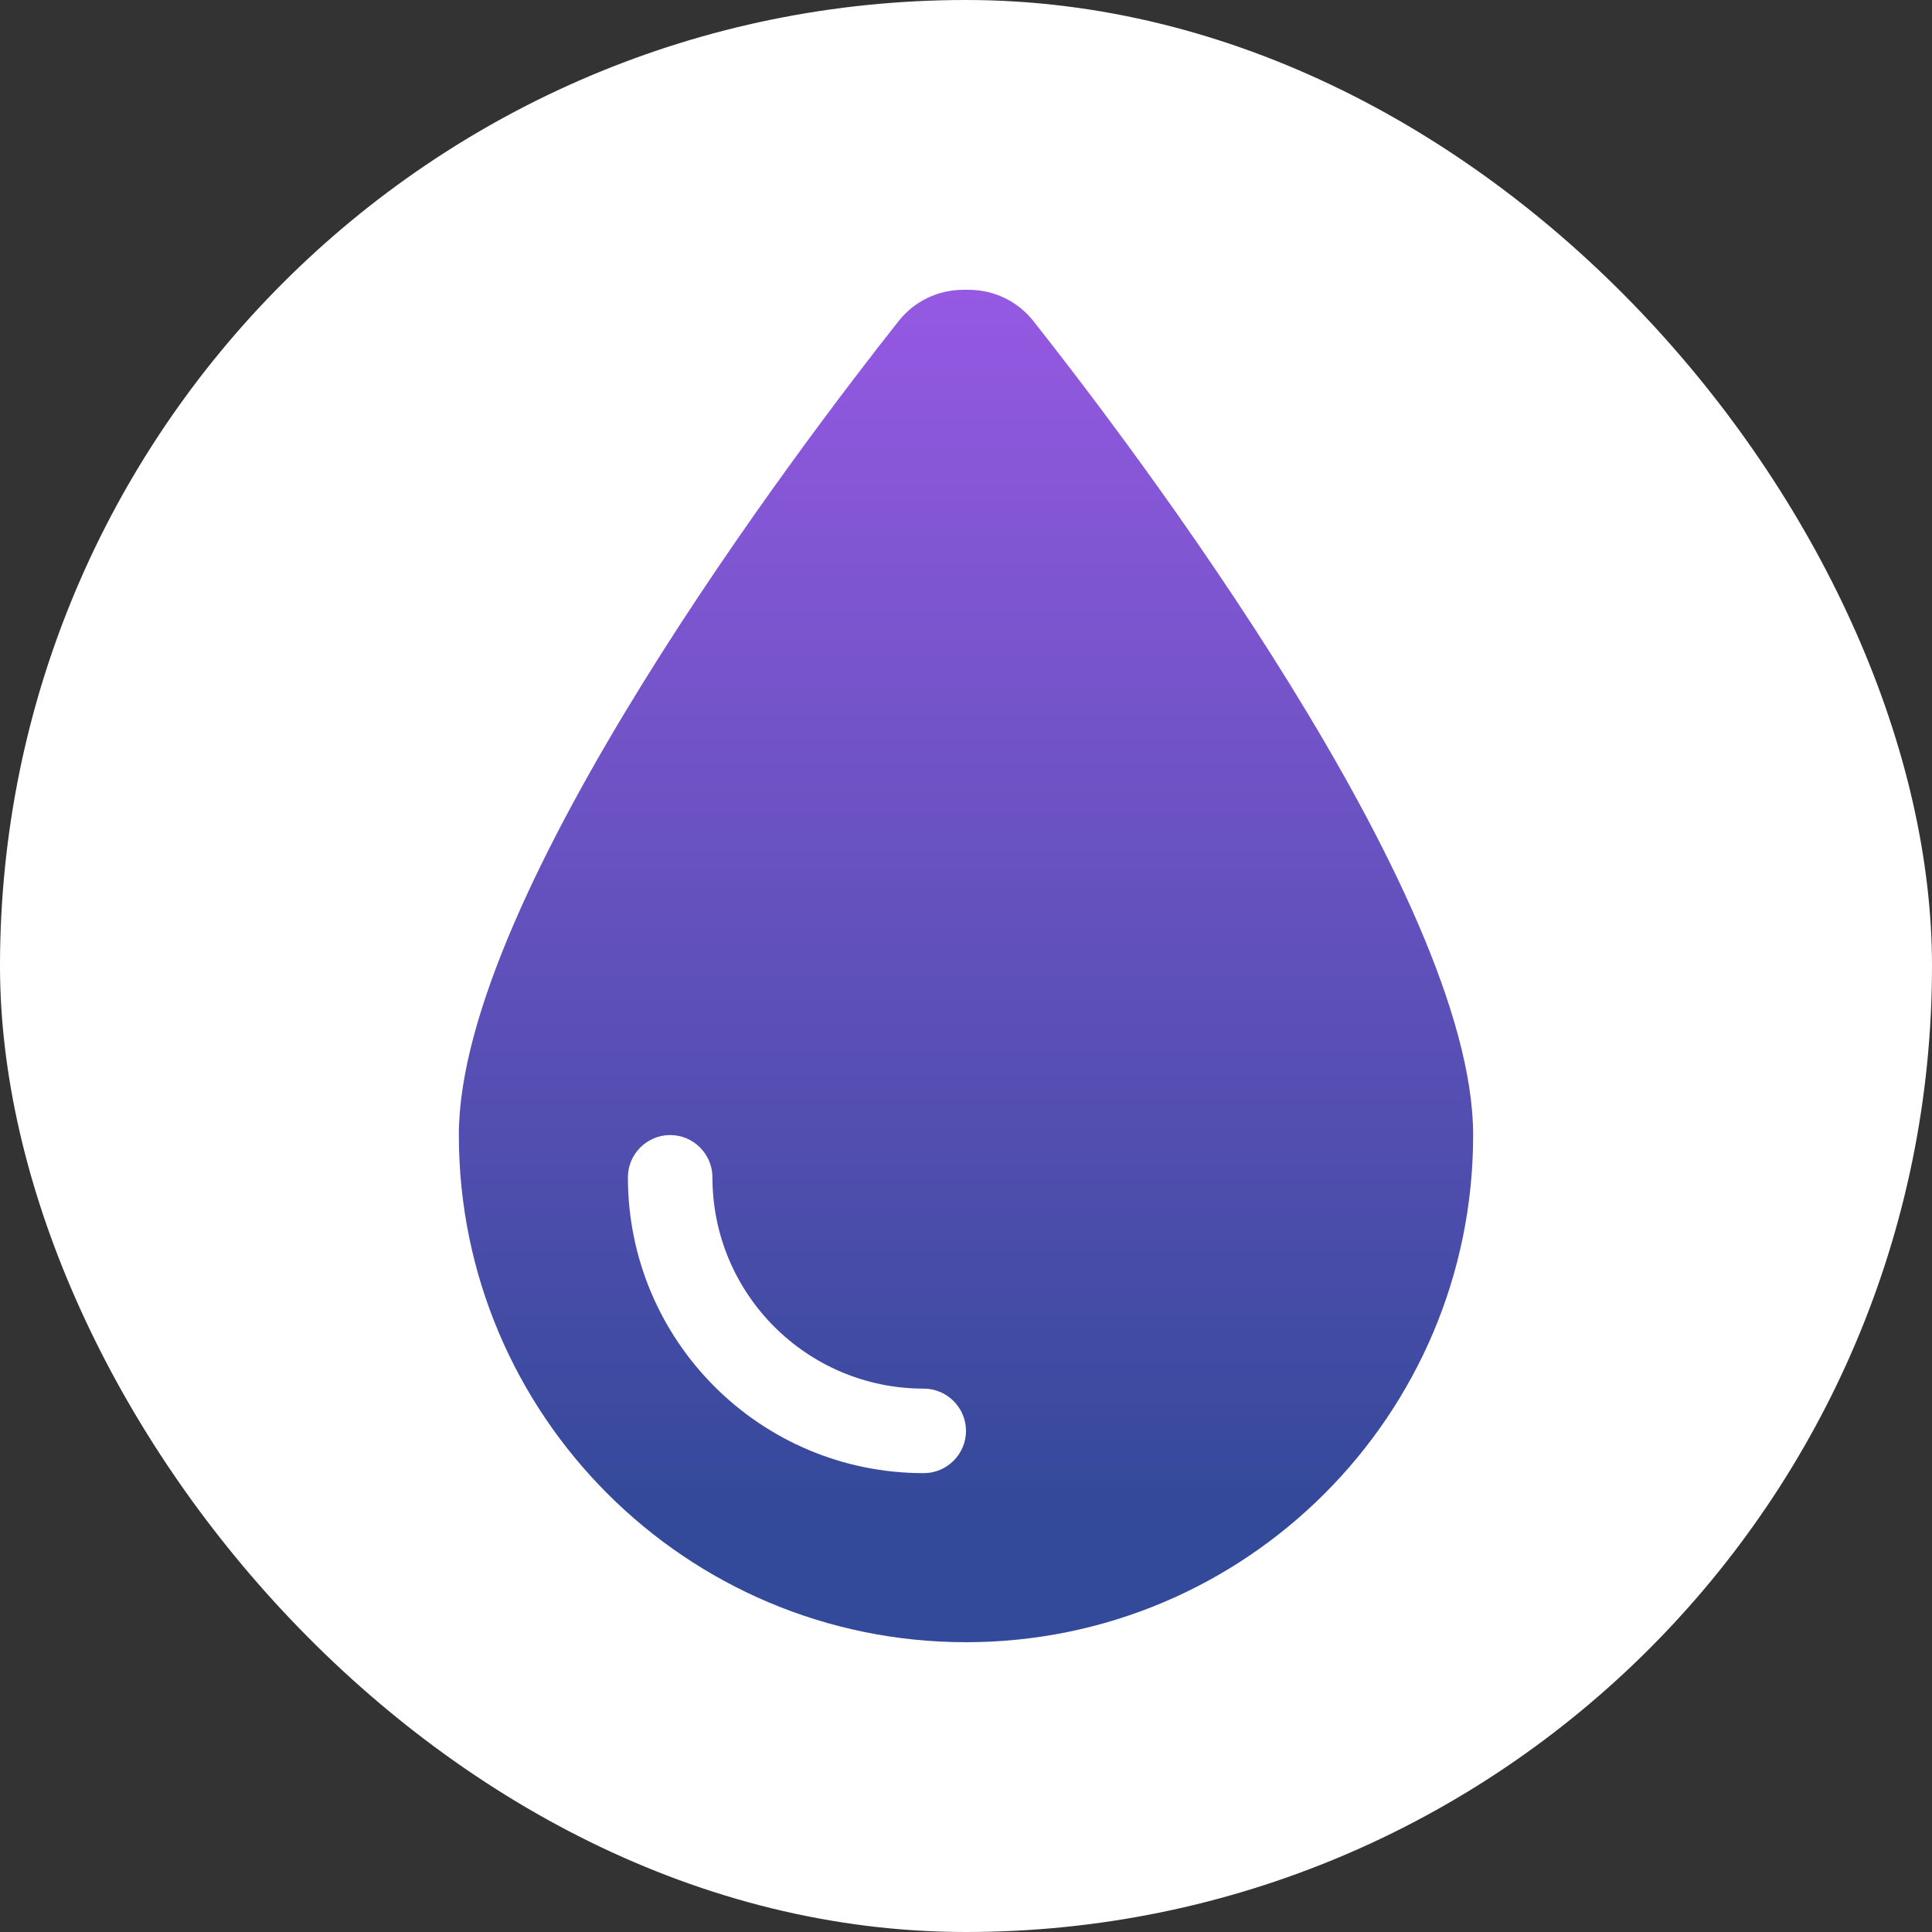
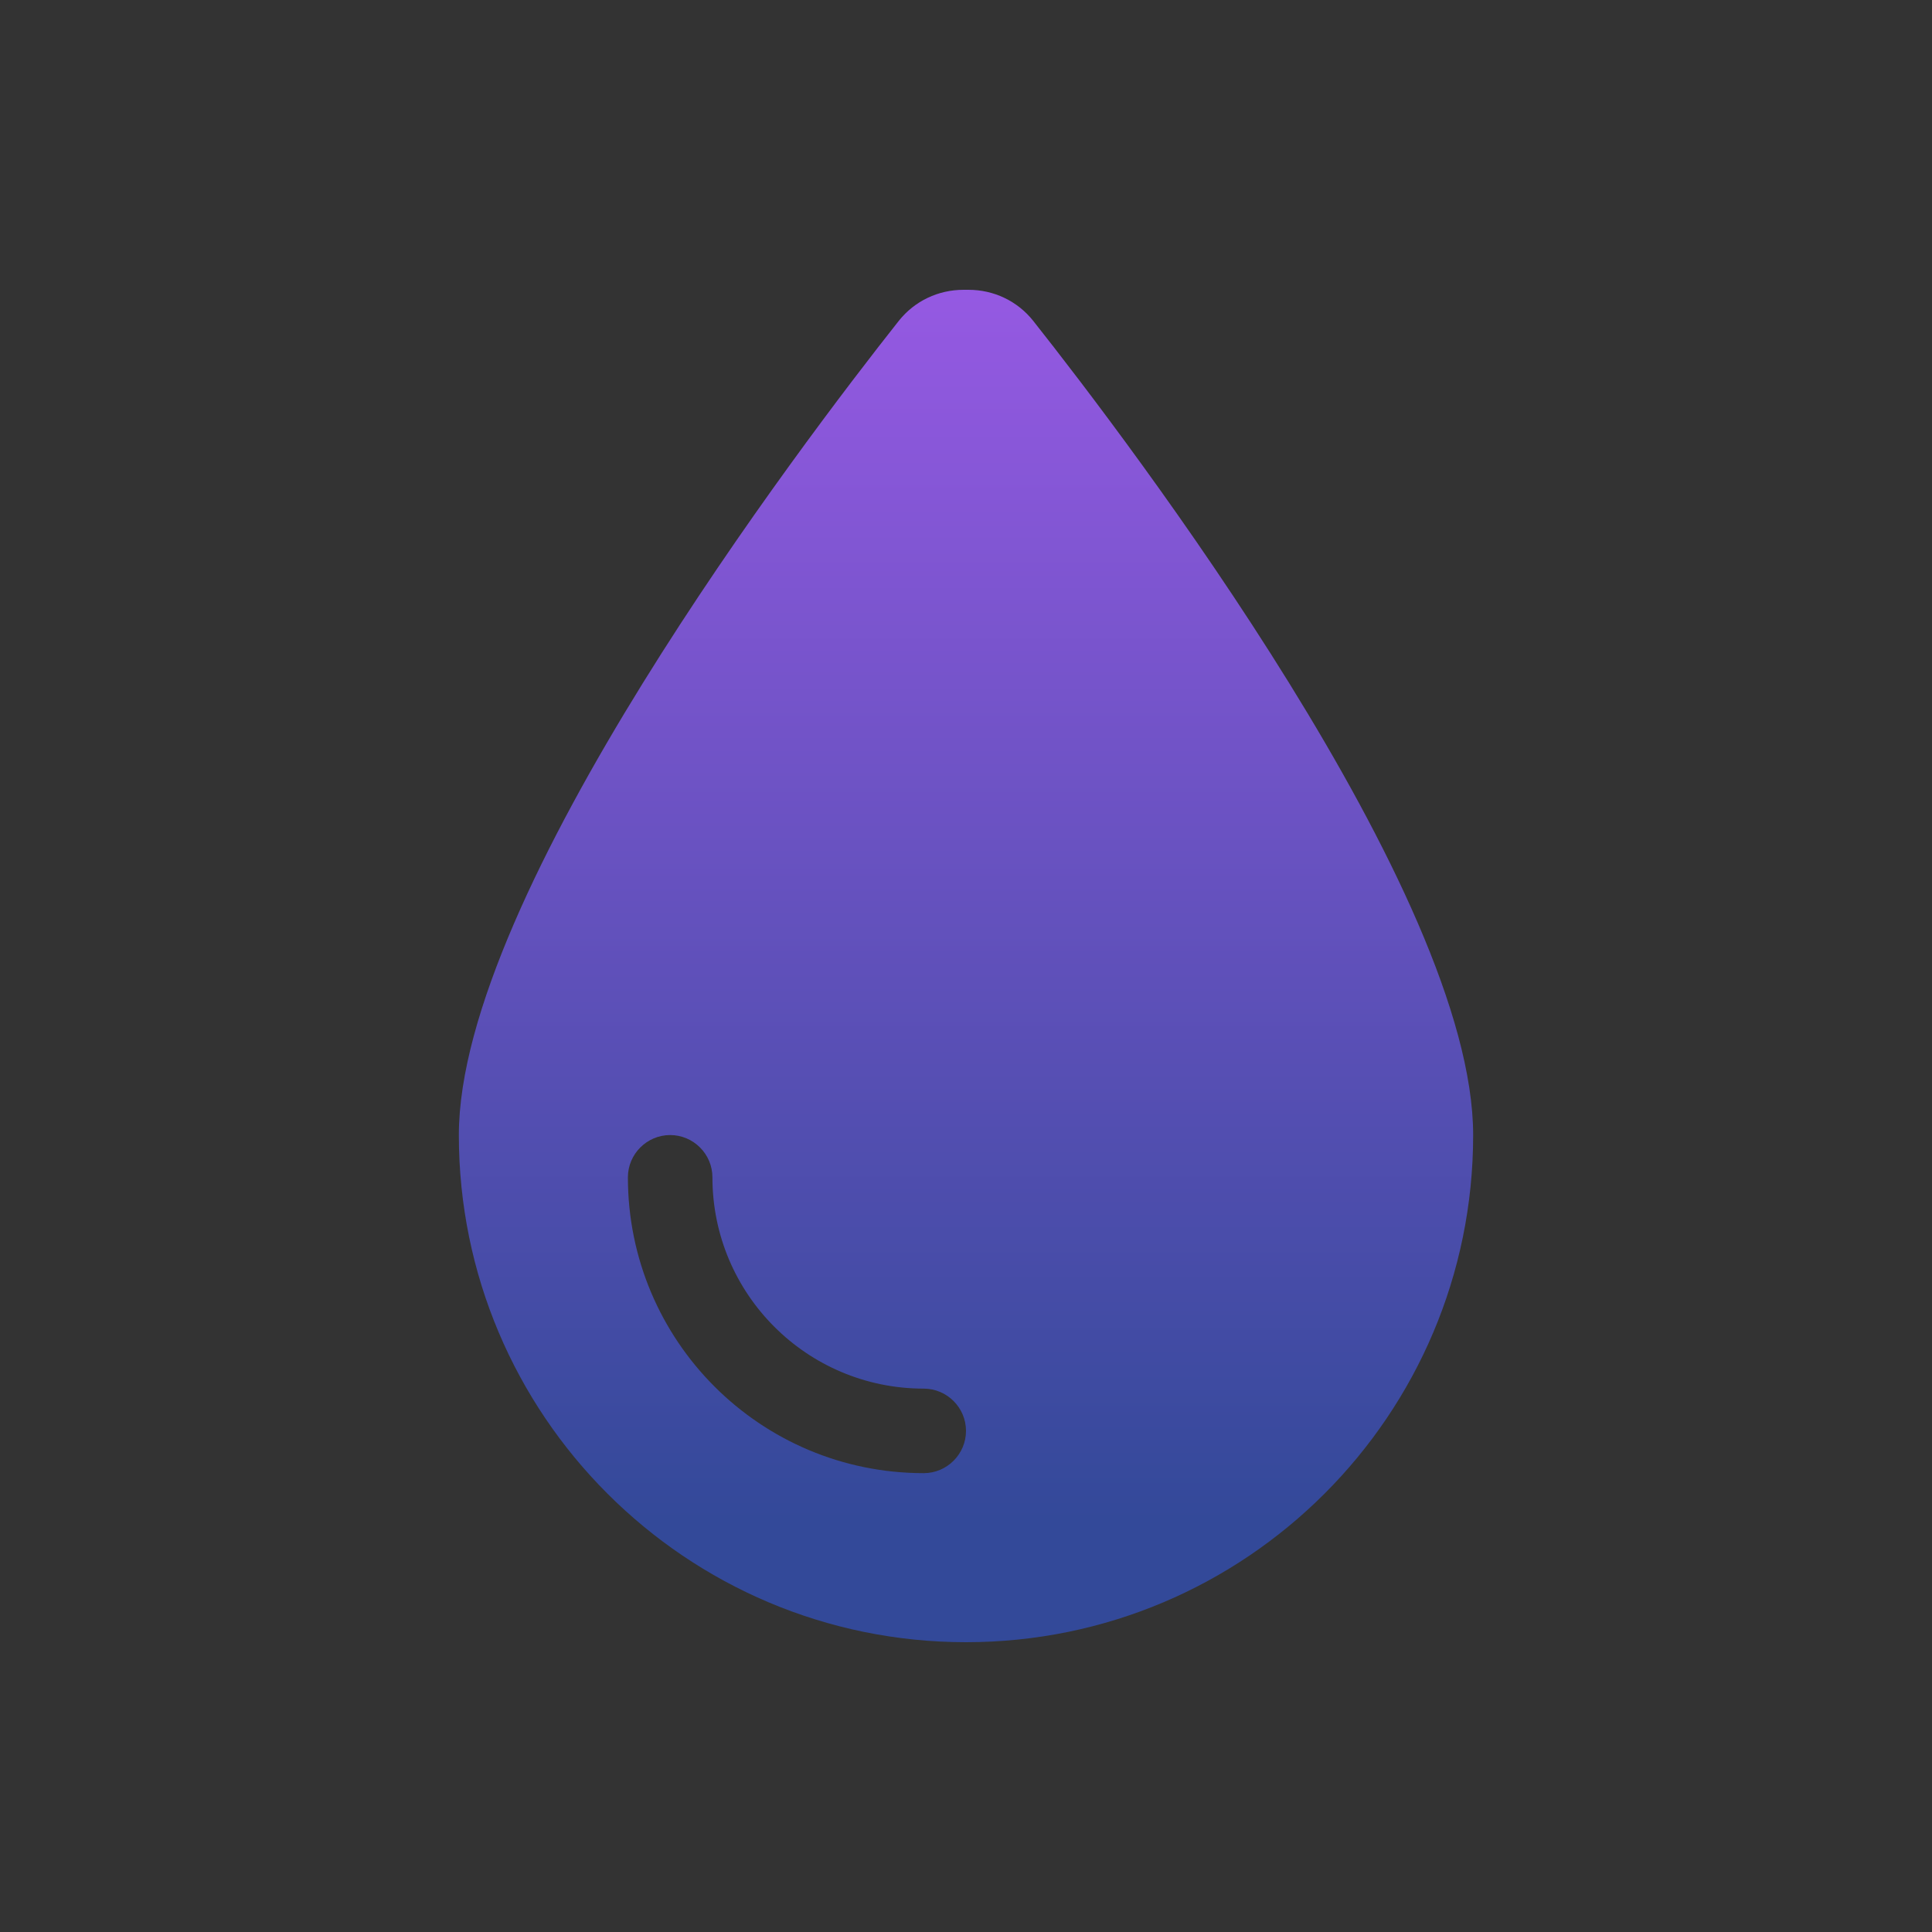
<svg xmlns="http://www.w3.org/2000/svg" width="160" height="160" viewBox="0 0 160 160" fill="none">
  <rect x="0" y="0" width="160" height="160" fill="#333333" stroke="none" />
-   <rect width="160" height="160" rx="80" fill="white" />
  <path d="M80 136C56.812 136 38 117.188 38 94C38 74.05 66.481 36.622 74.444 26.559C75.756 24.919 77.703 24 79.803 24H80.197C82.297 24 84.244 24.919 85.556 26.559C93.519 36.622 122 74.05 122 94C122 117.188 103.188 136 80 136ZM59 97.5C59 95.575 57.425 94 55.5 94C53.575 94 52 95.575 52 97.5C52 111.041 62.959 122 76.5 122C78.425 122 80 120.425 80 118.5C80 116.575 78.425 115 76.5 115C66.831 115 59 107.169 59 97.5Z" fill="url(#paint0_linear_6236_161813)" />
  <defs>
    <linearGradient id="paint0_linear_6236_161813" x1="79.992" y1="24.303" x2="79.992" y2="126.011" gradientUnits="userSpaceOnUse">
      <stop stop-color="#9559E2" />
      <stop offset="1" stop-color="#334999" />
    </linearGradient>
  </defs>
</svg>